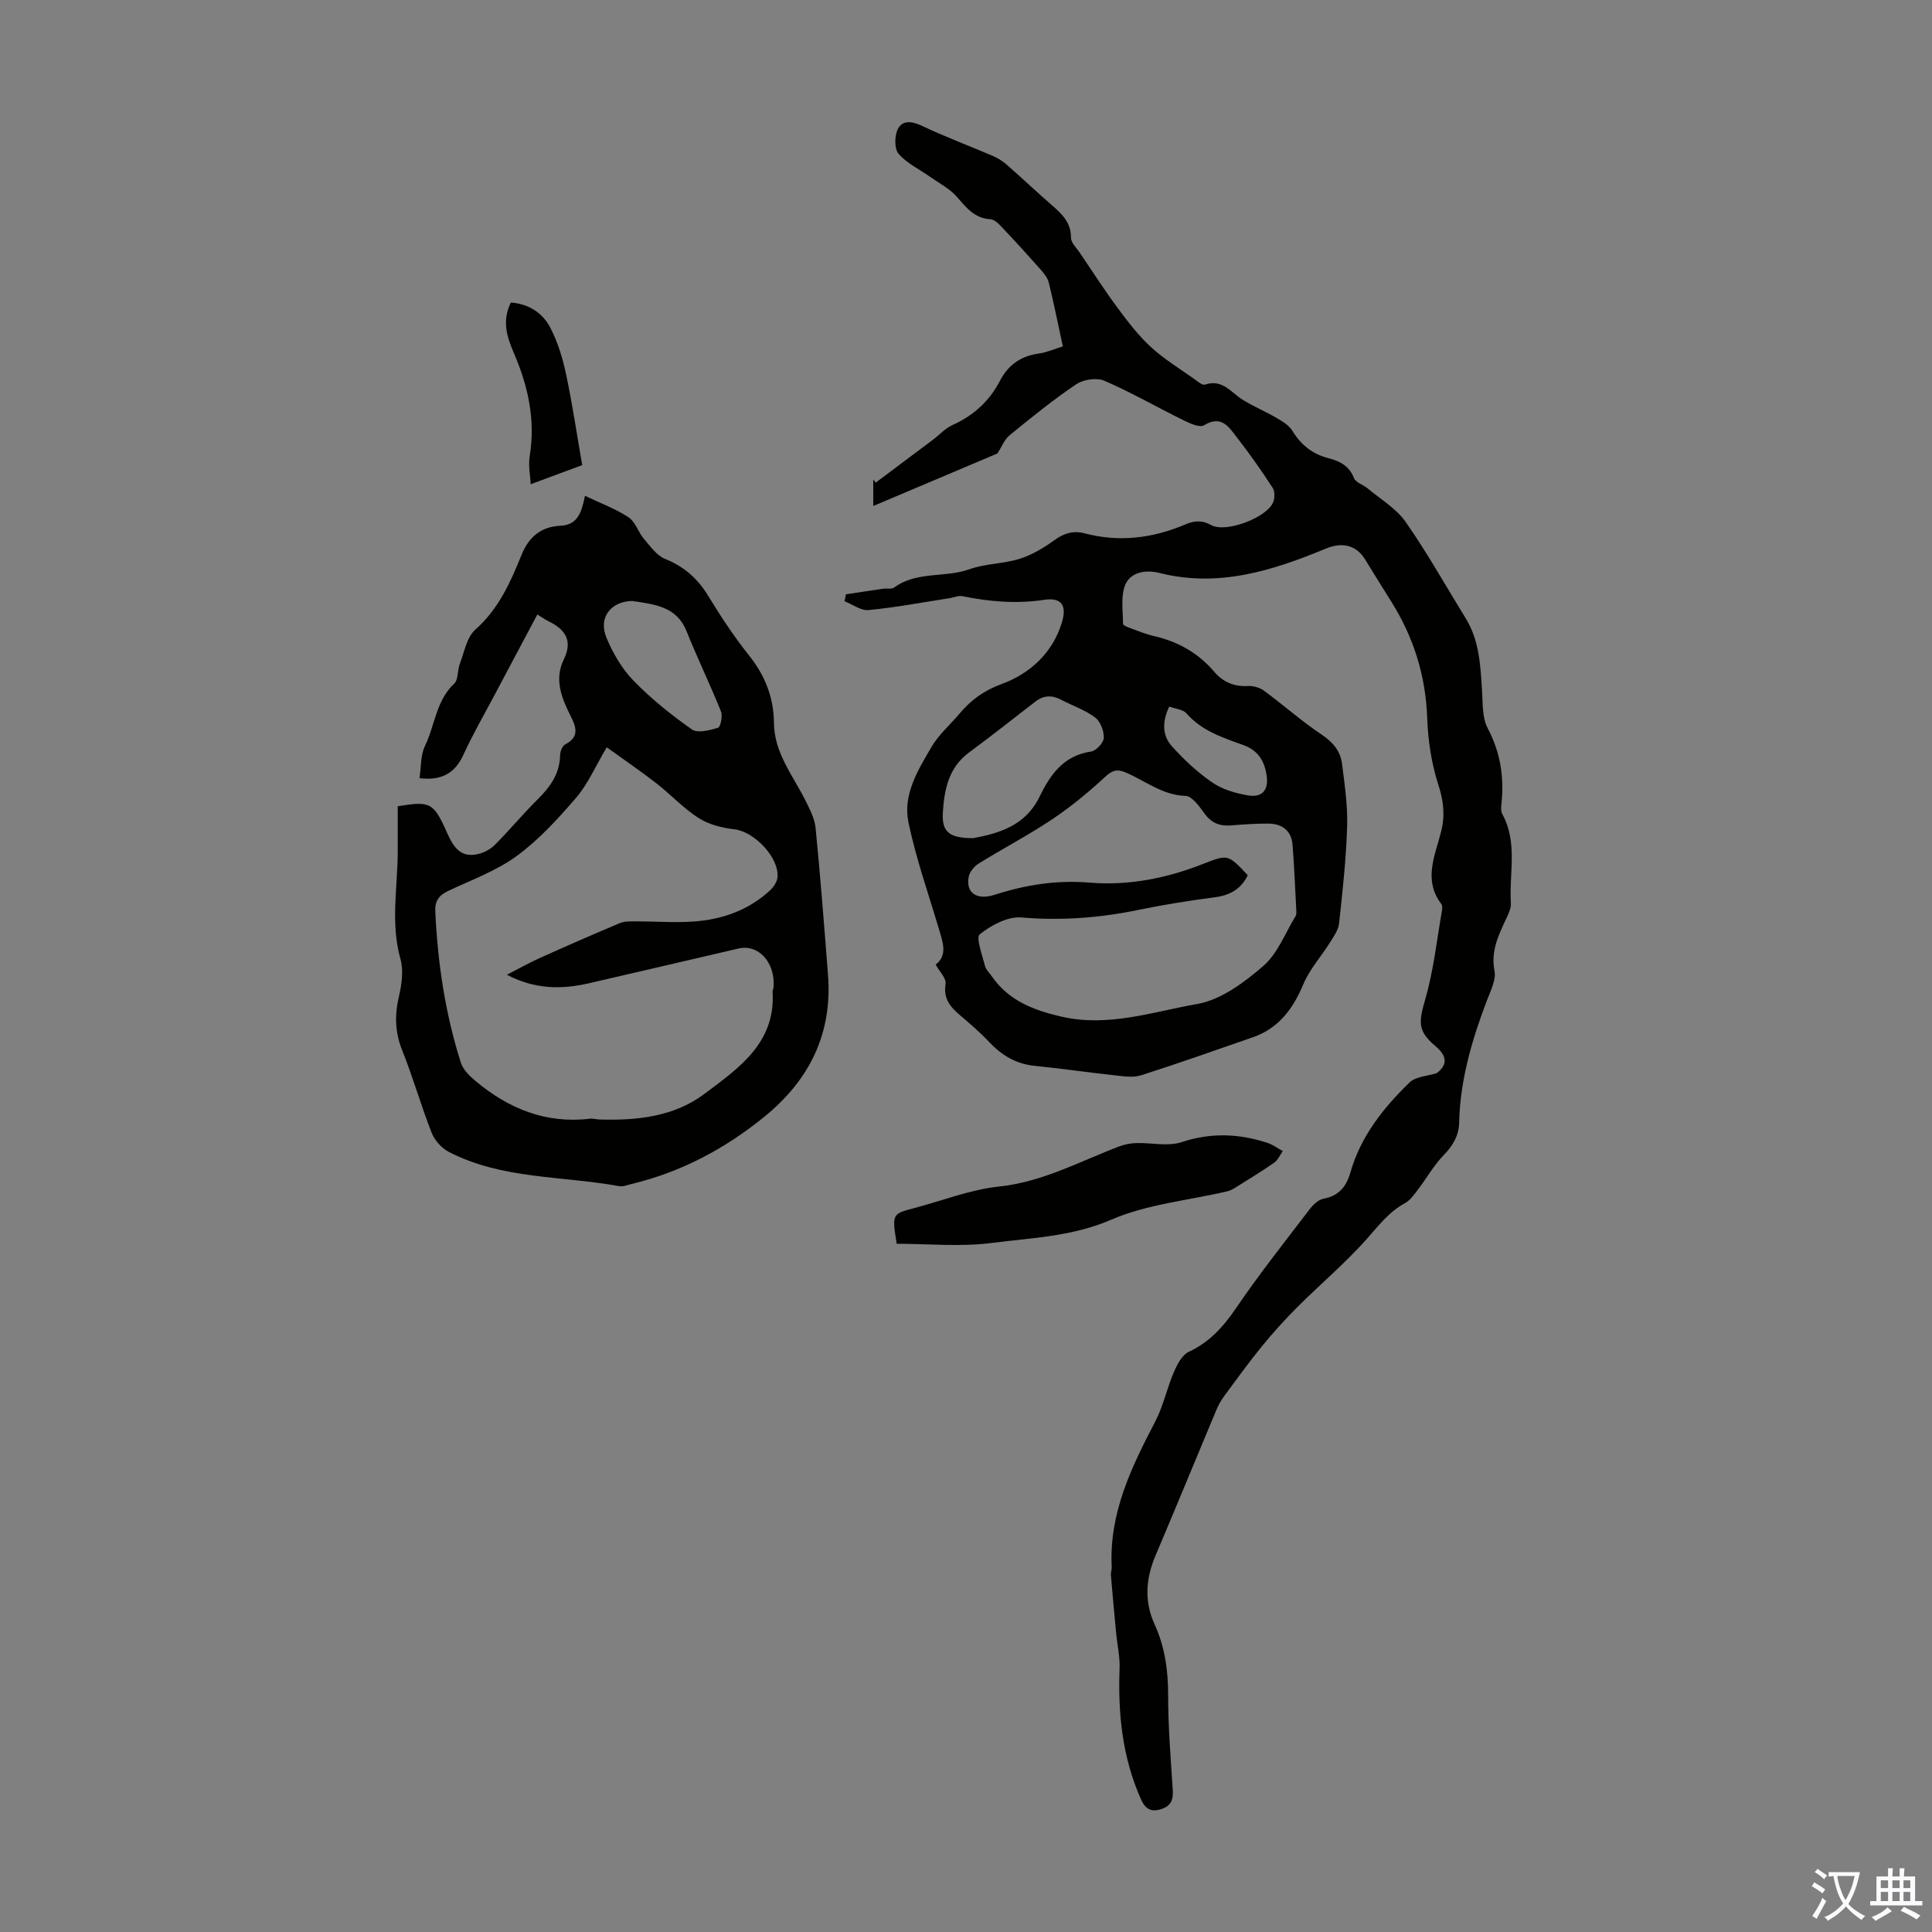
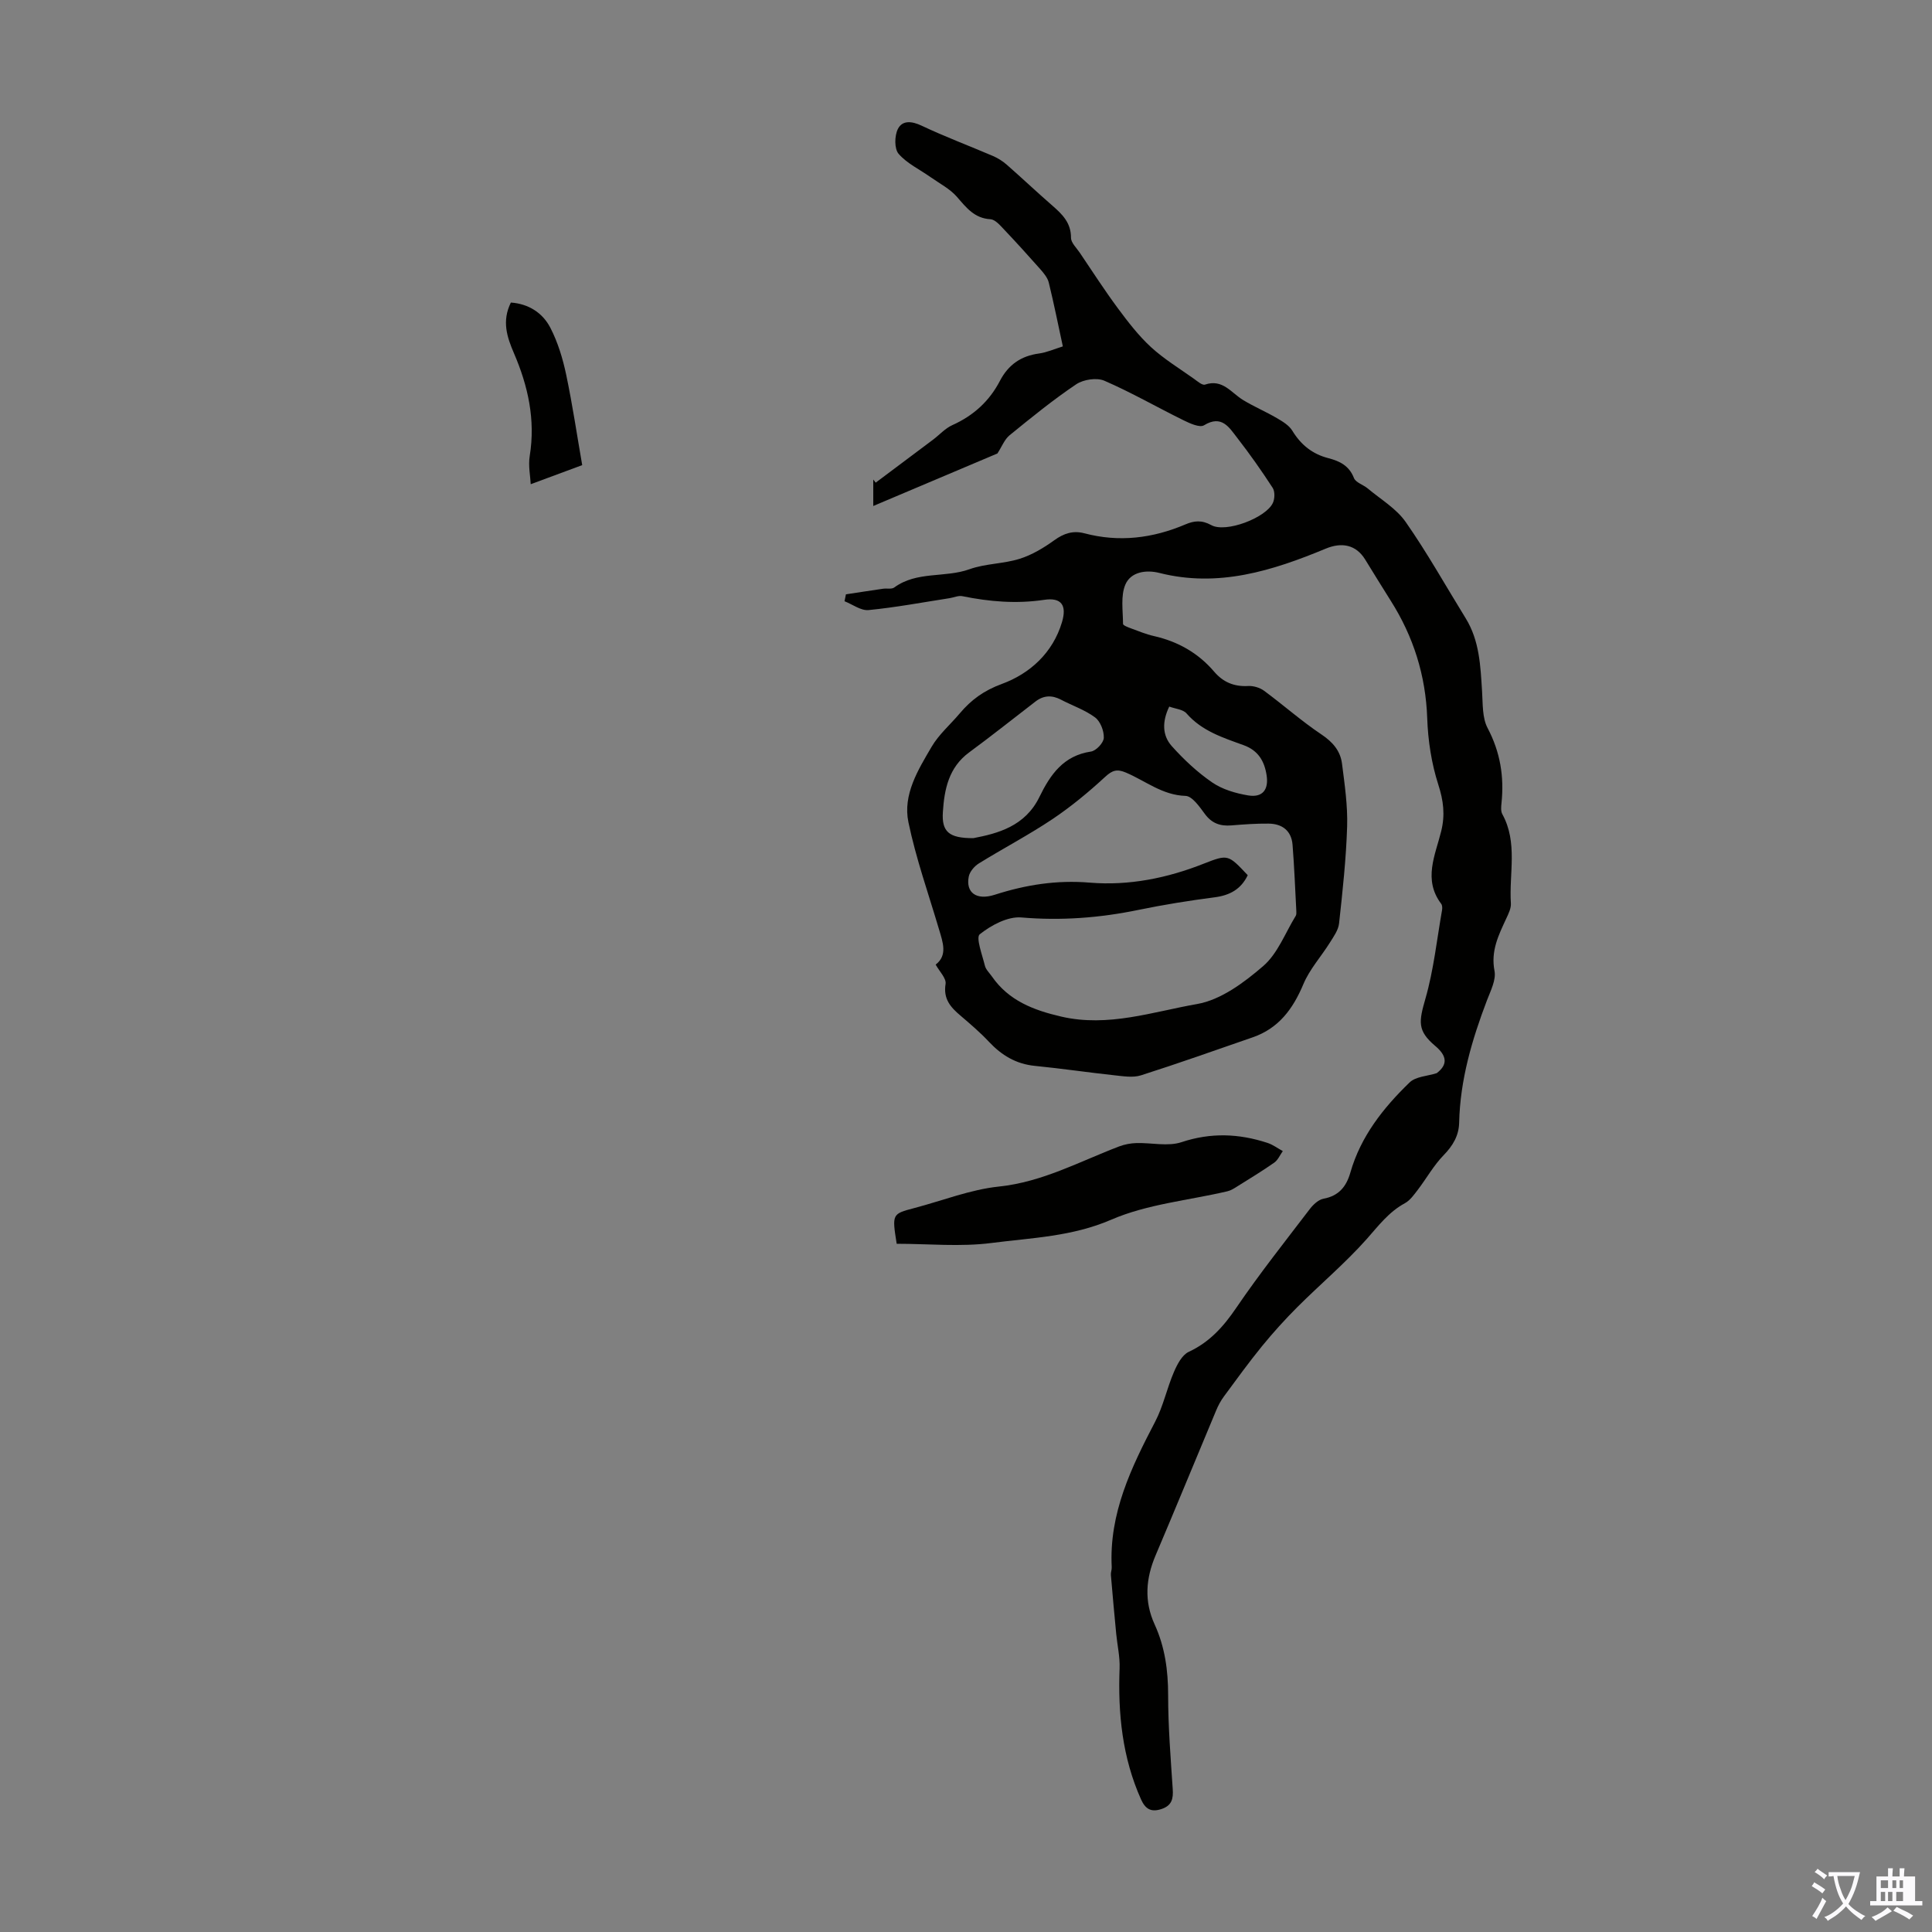
<svg xmlns="http://www.w3.org/2000/svg" enable-background="new 0 0 400 400" viewBox="0 0 400 400">
  <rect x="0" y="0" width="400" height="400" fill="#808080" stroke="none" />
  <g fill="#010100">
    <path d="m297.45 222.19c2.35-1.78 2.13-3.6-.3-5.64-3.76-3.17-3.39-5.05-2.03-9.79 1.71-5.95 2.36-12.2 3.44-18.33.07-.42.06-1-.18-1.31-3.78-5.01-1.22-10.07 0-15.01.84-3.4.48-6.33-.6-9.68-1.41-4.38-2.13-9.11-2.29-13.73-.31-8.87-2.85-16.89-7.55-24.32-1.8-2.84-3.54-5.7-5.31-8.56-1.88-3.03-4.81-3.62-8.15-2.23-11.03 4.58-22.25 8.12-34.44 5.03-2.77-.7-5.93-.22-7.05 2.42-1 2.36-.49 5.4-.48 8.13 0 .31 1.03.7 1.63.92 1.57.58 3.14 1.23 4.77 1.6 4.95 1.12 9.15 3.49 12.45 7.35 1.87 2.2 4.14 3.15 7.05 2.99 1.1-.06 2.43.34 3.31.99 4.01 2.96 7.76 6.29 11.9 9.06 2.34 1.57 3.9 3.41 4.23 6.04.55 4.31 1.19 8.67 1.06 12.99-.21 6.7-.94 13.4-1.67 20.07-.15 1.39-1.13 2.74-1.91 3.99-1.8 2.88-4.19 5.5-5.48 8.59-2.15 5.12-5.11 9.15-10.5 11.01-7.7 2.66-15.38 5.4-23.14 7.87-1.68.53-3.71.17-5.56-.02-5.46-.59-10.9-1.4-16.37-1.94-3.91-.38-6.9-2.19-9.52-4.98-1.83-1.95-3.89-3.71-5.93-5.45-2.04-1.73-3.56-3.44-3.06-6.53.19-1.16-1.27-2.59-2.05-4.01 2.51-1.92 1.49-4.61.69-7.31-2.18-7.37-4.77-14.66-6.33-22.16-1.19-5.72 1.99-10.83 4.79-15.61 1.5-2.57 3.88-4.61 5.83-6.92 2.37-2.82 5-4.74 8.73-6.11 5.79-2.13 10.54-6.42 12.44-12.78 1.05-3.52-.12-5.17-3.7-4.63-5.75.86-11.33.38-16.94-.76-.81-.16-1.73.27-2.6.41-5.6.87-11.18 1.92-16.81 2.47-1.58.15-3.31-1.18-4.97-1.83.1-.48.19-.95.29-1.43 2.57-.39 5.13-.79 7.7-1.16.77-.11 1.77.14 2.31-.26 4.67-3.43 10.5-1.95 15.58-3.78 3.28-1.18 7.01-1.1 10.36-2.15 2.56-.8 5-2.27 7.19-3.85 1.98-1.43 3.89-2.05 6.22-1.44 7.21 1.91 14.16 1.04 20.96-1.85 1.73-.74 3.34-.94 5.32.16 3.01 1.67 11.36-1.52 12.76-4.61.4-.87.44-2.36-.05-3.11-2.3-3.54-4.74-7.01-7.33-10.34-1.66-2.13-3.2-4.86-6.88-2.61-.88.54-2.91-.38-4.21-1.02-5.49-2.7-10.81-5.77-16.41-8.2-1.59-.69-4.35-.27-5.84.73-4.8 3.23-9.31 6.9-13.8 10.56-1.05.86-1.59 2.34-2.52 3.77-8.2 3.47-16.71 7.07-25.7 10.87 0-2.32 0-3.9 0-5.48.17.22.33.44.5.65 3.96-2.97 7.93-5.93 11.89-8.91 1.34-1.01 2.51-2.35 4-3.01 4.36-1.96 7.65-4.96 9.83-9.15 1.74-3.34 4.36-5.17 8.09-5.67 1.62-.22 3.18-.93 4.94-1.47-.98-4.52-1.85-8.89-2.91-13.21-.25-1.01-1.04-1.96-1.76-2.78-2.52-2.85-5.08-5.67-7.7-8.43-.74-.79-1.7-1.85-2.61-1.91-3.34-.19-5-2.4-6.95-4.64-1.46-1.67-3.59-2.76-5.45-4.07-2.24-1.59-4.88-2.82-6.62-4.83-.91-1.05-.86-3.75-.15-5.15.92-1.83 2.86-1.65 4.91-.68 4.84 2.29 9.86 4.17 14.78 6.28 1 .43 1.97 1.04 2.79 1.75 3.2 2.8 6.29 5.73 9.5 8.52 2.07 1.8 3.87 3.57 3.86 6.66 0 1.02 1.13 2.08 1.8 3.07 2.61 3.86 5.13 7.78 7.9 11.52 2.09 2.82 4.27 5.66 6.84 8.03 2.7 2.48 5.9 4.43 8.91 6.57.72.51 1.72 1.4 2.29 1.21 3.67-1.25 5.44 1.72 7.92 3.21 2.24 1.36 4.68 2.39 6.95 3.72 1.19.69 2.53 1.5 3.21 2.61 1.78 2.93 4.16 4.84 7.47 5.69 2.32.6 4.3 1.55 5.29 4.11.37.94 1.92 1.38 2.84 2.15 2.69 2.26 5.93 4.16 7.88 6.96 4.47 6.4 8.3 13.26 12.41 19.92 2.89 4.68 3.07 9.94 3.4 15.2.16 2.54.02 5.41 1.14 7.53 2.62 4.97 3.45 10.05 2.88 15.52-.08.76-.17 1.69.17 2.31 3.25 5.91 1.37 12.3 1.77 18.47.07 1.03-.5 2.16-.96 3.15-1.59 3.43-3.23 6.7-2.43 10.83.36 1.86-.8 4.11-1.55 6.07-3.12 8.19-5.57 16.51-5.77 25.37-.06 2.66-1.29 4.75-3.21 6.72-2.06 2.11-3.53 4.78-5.33 7.14-.79 1.03-1.61 2.21-2.69 2.8-3.35 1.81-5.49 4.7-7.95 7.47-4.43 4.97-9.57 9.3-14.3 14.02-2.58 2.58-5.04 5.3-7.35 8.13-2.74 3.36-5.29 6.89-7.87 10.39-.65.88-1.19 1.88-1.61 2.9-4.19 10-8.3 20.03-12.54 30.01-2.03 4.78-2.39 9.49-.2 14.28 2.14 4.67 2.8 9.54 2.8 14.68 0 6.47.52 12.94.95 19.41.14 2.04-.19 3.44-2.36 4.15-2.16.71-3.32-.06-4.19-1.98-3.89-8.67-4.81-17.8-4.45-27.17.09-2.36-.47-4.75-.7-7.13-.39-4.05-.76-8.11-1.1-12.16-.05-.55.2-1.11.17-1.66-.57-11.11 4.04-20.62 8.99-30.1 1.68-3.21 2.43-6.9 3.87-10.25.68-1.59 1.69-3.56 3.08-4.21 4.35-2.03 7.21-5.24 9.86-9.14 4.77-7.01 10.06-13.68 15.21-20.43.7-.92 1.79-1.94 2.84-2.14 3.19-.59 4.74-2.53 5.57-5.45 2.13-7.43 6.77-13.31 12.18-18.55 1.26-1.31 3.74-1.37 5.68-1.99zm-39.12-40.99c-1.38 2.89-3.69 4.17-6.86 4.58-5.27.68-10.54 1.53-15.74 2.6-8.03 1.66-16.03 2.27-24.26 1.57-2.83-.24-6.25 1.6-8.62 3.48-.85.67.52 4.28 1.06 6.5.2.81.94 1.5 1.45 2.23 3.49 5.03 8.63 6.99 14.38 8.32 9.71 2.24 18.91-1 28.12-2.61 4.92-.86 9.74-4.46 13.69-7.87 2.99-2.59 4.54-6.84 6.71-10.37.16-.26.15-.66.13-.99-.24-4.57-.42-9.16-.78-13.72-.23-2.93-2.14-4.37-4.96-4.4-2.57-.03-5.14.16-7.7.37-2.29.19-4.05-.41-5.49-2.36-1.1-1.49-2.62-3.71-4.02-3.75-4.8-.15-8.29-3.12-12.34-4.83-1.84-.78-2.81-.48-4.3.9-3.43 3.16-7.06 6.17-10.93 8.76-4.92 3.29-10.18 6.04-15.22 9.16-.92.57-1.88 1.7-2.08 2.72-.65 3.28 1.54 4.99 5.38 3.76 6.44-2.07 12.83-3.08 19.67-2.51 8.09.67 16.01-.92 23.61-3.93 5.03-1.97 5.05-1.91 9.1 2.39zm-56.81-7.67c5.03-.96 10.72-2.45 13.67-8.51 2.27-4.65 4.98-8.58 10.69-9.42 1.06-.16 2.61-1.81 2.65-2.83.06-1.42-.7-3.41-1.8-4.23-2.1-1.57-4.71-2.44-7.07-3.68-1.86-.98-3.59-.91-5.26.37-4.58 3.52-9.09 7.12-13.74 10.54-4.24 3.11-5.15 7.65-5.45 12.37-.26 4.07 1.26 5.41 6.31 5.39zm40.56-27.24c-1.5 3.11-1.45 5.97.51 8.17 2.5 2.79 5.31 5.43 8.39 7.54 2.11 1.45 4.86 2.25 7.43 2.68 2.99.5 4.28-1.19 3.83-4.15s-1.75-5.16-4.76-6.25c-4.27-1.55-8.63-2.92-11.81-6.56-.73-.86-2.33-.96-3.59-1.43z" />
-     <path d="m121.11 102.65c3.3 1.58 6.38 2.7 9.03 4.46 1.43.95 2.01 3.09 3.21 4.5 1.31 1.53 2.64 3.42 4.38 4.12 3.93 1.59 6.72 4.06 8.9 7.65 2.62 4.29 5.41 8.52 8.54 12.44 3.28 4.13 5.02 8.7 5.07 13.85.06 6.23 3.89 10.82 6.47 15.97.92 1.84 1.95 3.8 2.15 5.78 1 10.13 1.78 20.28 2.57 30.43.94 12.11-3.83 21.72-13.07 29.27-8.16 6.66-17.26 11.52-27.55 14-.87.21-1.81.61-2.63.46-11.81-2.16-24.22-1.38-35.27-7.1-1.49-.77-2.93-2.39-3.54-3.95-2.2-5.61-3.85-11.45-6.09-17.04-1.49-3.72-1.6-7.23-.71-11.08.59-2.53 1.02-5.44.34-7.86-2.1-7.47-.57-14.91-.56-22.35 0-3.12 0-6.23 0-9.27 6.67-1.12 7.42-.79 10.14 5.34 1.33 3 2.82 5.51 6.65 4.51 1.21-.32 2.49-1.01 3.36-1.9 2.99-3.02 5.72-6.3 8.73-9.29 2.62-2.6 4.66-5.33 4.73-9.22.01-.78.47-1.95 1.07-2.26 2.96-1.54 2.28-3.54 1.13-5.83-1.87-3.73-3.47-7.59-1.43-11.75 1.91-3.91.3-6.21-3.15-7.9-.7-.34-1.33-.8-2.33-1.41-2.9 5.46-5.77 10.84-8.63 16.24-2.25 4.25-4.66 8.42-6.66 12.78-1.74 3.79-4.42 5.42-9.11 4.88.35-2.26.2-4.75 1.15-6.71 2.06-4.25 2.27-9.34 6.03-12.86.89-.83.65-2.76 1.17-4.1.94-2.45 1.44-5.53 3.22-7.1 4.84-4.28 7.27-9.83 9.58-15.51 1.52-3.73 4.06-5.8 8.04-5.99 3.66-.18 4.38-2.88 5.07-6.2zm-16.17 99.16c2.68-1.37 4.71-2.52 6.83-3.47 5.5-2.47 11.01-4.89 16.56-7.22.95-.4 2.12-.36 3.2-.36 4.02-.01 8.06.31 12.07.03 5.93-.41 11.39-2.34 15.84-6.46.74-.68 1.45-1.76 1.53-2.72.36-4.09-4.83-9.43-8.86-9.9-2.56-.3-5.32-.97-7.45-2.33-3.17-2.02-5.79-4.89-8.78-7.22-3.3-2.56-6.76-4.91-10.26-7.44-2.36 3.97-3.89 7.58-6.32 10.42-3.75 4.36-7.73 8.73-12.34 12.1-4.25 3.11-9.43 4.95-14.25 7.26-1.83.87-2.69 2.07-2.59 4.16.49 10.67 2.05 21.16 5.29 31.34.46 1.45 1.79 2.77 3.02 3.79 6.84 5.73 14.56 8.91 23.68 7.83.65-.08 1.33.14 2 .16 7.74.23 15.4-.55 21.74-5.31 7.06-5.3 14.75-10.51 14.11-21.1-.02-.32.18-.65.2-.98.38-5.14-3.14-8.98-7.26-8.01-10.33 2.42-20.66 4.8-31 7.2-5.6 1.28-11.09 1.3-16.96-1.77zm25.99-77.38c-4.37.04-7.13 3.36-5.37 7.6 1.34 3.21 3.21 6.44 5.62 8.91 3.64 3.75 7.79 7.07 12.07 10.08 1.19.83 3.69.18 5.41-.35.53-.17.99-2.42.61-3.37-2.24-5.58-4.88-11-7.11-16.58-2.02-5.08-6.44-5.58-11.23-6.29z" />
    <path d="m185.65 257.51c-.98-6.19-.97-6.18 3.67-7.4 5.84-1.54 11.59-3.83 17.52-4.45 9.02-.95 16.71-5.2 24.88-8.31 1.12-.42 2.37-.66 3.56-.69 3.13-.09 6.53.75 9.35-.19 6.08-2.02 11.88-1.78 17.78.15 1.13.37 2.12 1.12 3.18 1.7-.58.81-1 1.85-1.77 2.39-2.47 1.73-5.06 3.3-7.62 4.9-.65.41-1.34.86-2.07 1.03-8.05 1.89-16.59 2.65-24.05 5.88-8.11 3.51-16.46 3.75-24.75 4.82-6.46.84-13.1.17-19.68.17z" />
    <path d="m120.54 96.3c-3.51 1.3-6.93 2.57-10.66 3.95-.07-1.62-.54-3.82-.2-5.89 1.2-7.46-.35-14.44-3.26-21.2-1.46-3.39-2.55-6.68-.65-10.52 3.65.26 6.58 2.11 8.19 5.25 1.55 3.01 2.57 6.39 3.27 9.72 1.32 6.3 2.26 12.67 3.31 18.69z" />
  </g>
  <path d="m377.9 391.2c-.2.3-.4.5-.6.8-.7-.6-1.4-1-2.2-1.5.2-.3.4-.5.5-.8.6.4 1.4.8 2.3 1.5zm-1.8 6.1c-.2-.2-.5-.4-.9-.6.4-.6.8-1.2 1.2-1.9s.7-1.3.9-1.9c.3.3.5.5.8.7-.7 1.3-1.4 2.6-2 3.7zm2.2-9c-.3.3-.5.5-.6.8-.6-.6-1.3-1.1-2-1.5.3-.3.5-.5.6-.7.6.5 1.3.9 2 1.4zm.3.2v-.9h2 4.5c-.3 1.3-.6 2.5-1 3.6s-.9 2.1-1.4 3c.4.5 1 1 1.6 1.4s1.2.8 1.9 1.1c-.3.2-.5.4-.8.8-.4-.3-1-.7-1.6-1.2s-1.2-1.1-1.6-1.6c-.5.6-1.1 1.1-1.7 1.6s-1.4.9-2.1 1.4c-.1-.3-.3-.5-.7-.8.6-.2 1.2-.5 1.9-1s1.4-1.1 2-1.8c-.5-.8-.9-1.6-1.2-2.5s-.6-2-.8-3.2c-.4.1-.7.1-1 .1zm2.5 2.7c.3 1 .7 1.7 1 2.2.3-.5.6-1.1 1-2s.6-1.9.9-3h-3.2-.4c.1.9.3 1.8.7 2.8z" fill="#fbfafc" />
-   <path d="m396.5 388.5v1.5 3.6h1.5v.9c-.4 0-1 0-1.7 0h-7.9c-.5 0-.9 0-1.2 0v-.9h1.3v-3.5c0-.7 0-1.2 0-1.6h2.4c0-.8 0-1.4 0-1.7h1c0 .3-.1.8-.1 1.7h1.5c0-.8 0-1.4 0-1.7h1c0 .3-.1.9-.1 1.7zm-8.2 9.2c-.2-.3-.5-.5-.8-.8.8-.3 1.4-.6 1.9-.9s1-.7 1.4-1.1c.3.3.6.5.9.8-1.6 1-2.8 1.6-3.4 2zm2.6-6.8v-1.6h-1.5v1.6zm0 2.7v-1.9h-1.5v1.9zm2.4-2.7v-1.6h-1.5v1.6zm0 2.7v-1.9h-1.5v1.9zm.2 2 .7-.8c.4.2.9.5 1.6.8s1.3.7 1.8 1c-.3.3-.5.5-.8.8-.4-.3-1.5-1-3.3-1.8zm2-4.7v-1.6h-1.4v1.6zm0 2.7v-1.9h-1.4v1.9z" fill="#fbfafc" />
+   <path d="m396.5 388.5v1.5 3.6h1.5v.9c-.4 0-1 0-1.7 0h-7.9c-.5 0-.9 0-1.2 0v-.9h1.3v-3.5c0-.7 0-1.2 0-1.6h2.4c0-.8 0-1.4 0-1.7h1c0 .3-.1.8-.1 1.7h1.5c0-.8 0-1.4 0-1.7h1c0 .3-.1.9-.1 1.7zm-8.2 9.2c-.2-.3-.5-.5-.8-.8.8-.3 1.4-.6 1.9-.9s1-.7 1.4-1.1c.3.3.6.5.9.8-1.6 1-2.8 1.6-3.4 2zm2.6-6.8v-1.6h-1.5v1.6zm0 2.7v-1.9h-1.5v1.9zm2.4-2.7v-1.6h-1.5v1.6m0 2.7v-1.9h-1.5v1.9zm.2 2 .7-.8c.4.2.9.5 1.6.8s1.3.7 1.8 1c-.3.3-.5.5-.8.8-.4-.3-1.5-1-3.3-1.8zm2-4.7v-1.6h-1.4v1.6zm0 2.7v-1.9h-1.4v1.9z" fill="#fbfafc" />
</svg>